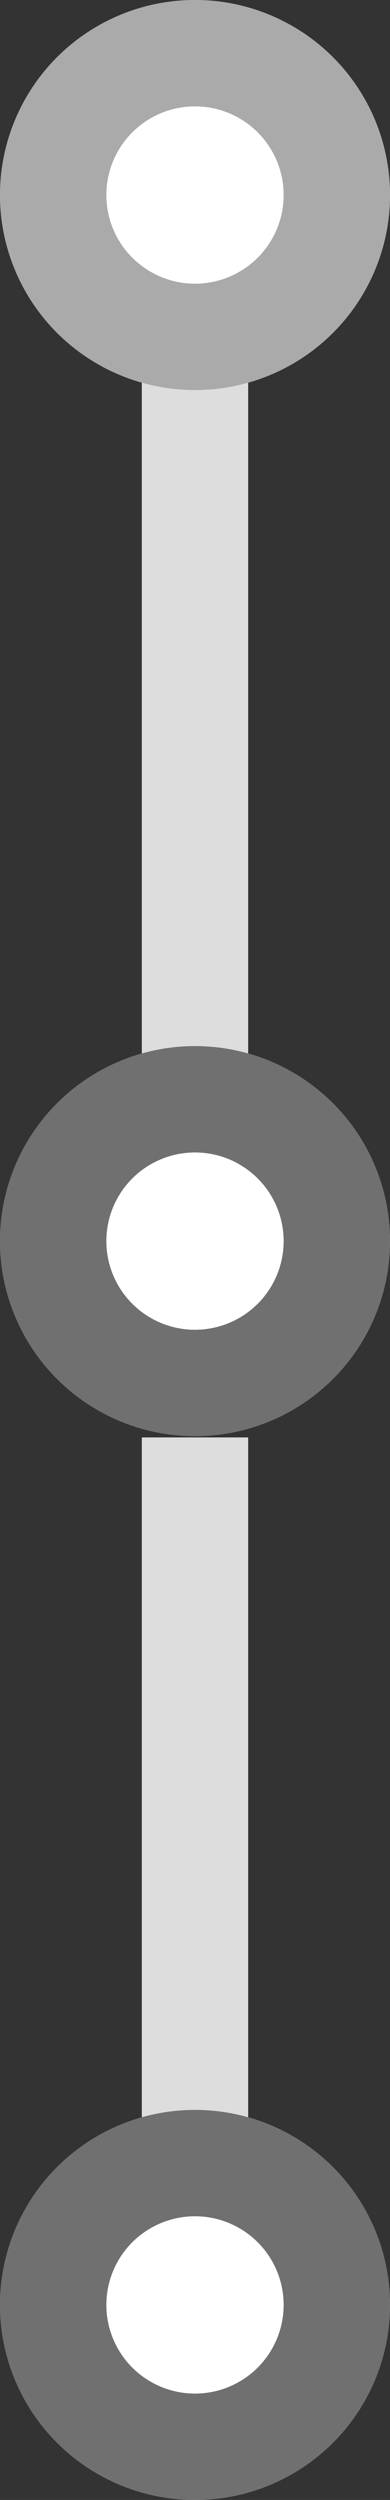
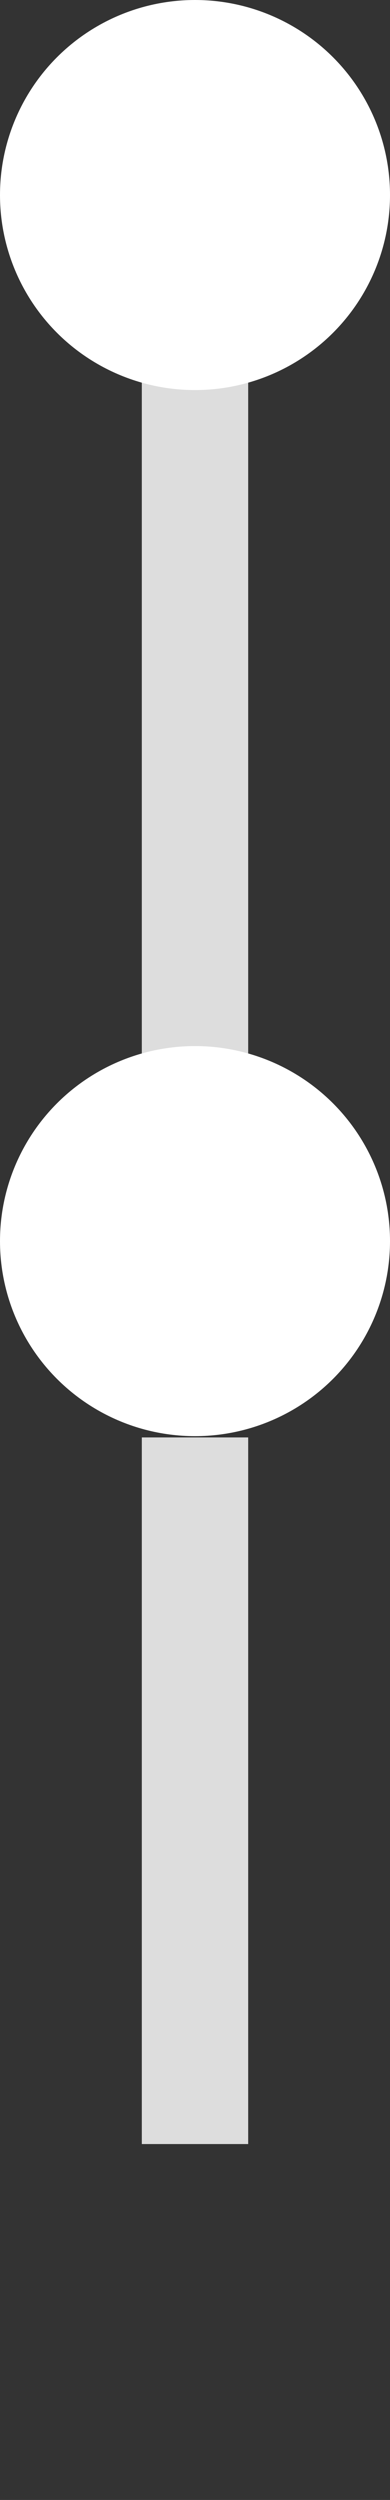
<svg xmlns="http://www.w3.org/2000/svg" width="22" height="141" viewBox="0 0 22 141">
  <rect x="0" y="0" width="22" height="141" fill="#333333" stroke="none" />
  <g id="グループ_343" data-name="グループ 343" transform="translate(-672 -1727)">
    <g id="グループ_87" data-name="グループ 87" transform="translate(474 1060.072)">
      <path id="パス_326" data-name="パス 326" d="M8859,688v39.855" transform="translate(-8650)" fill="none" stroke="#ddd" stroke-width="6" />
    </g>
    <g id="グループ_88" data-name="グループ 88" transform="translate(474 1120.072)">
      <path id="パス_326-2" data-name="パス 326" d="M8859,688v39.855" transform="translate(-8650)" fill="none" stroke="#ddd" stroke-width="6" />
    </g>
    <g id="楕円形_5" data-name="楕円形 5" transform="translate(672 1786)" fill="#fff" stroke="#707070" stroke-width="6">
      <circle cx="11" cy="11" r="11" stroke="none" />
-       <circle cx="11" cy="11" r="8" fill="none" />
    </g>
    <g id="楕円形_7" data-name="楕円形 7" transform="translate(672 1846)" fill="#fff" stroke="#707070" stroke-width="6">
-       <circle cx="11" cy="11" r="11" stroke="none" />
-       <circle cx="11" cy="11" r="8" fill="none" />
-     </g>
+       </g>
    <g id="楕円形_6" data-name="楕円形 6" transform="translate(672 1727)" fill="#fff" stroke="#aaa" stroke-width="6">
      <circle cx="11" cy="11" r="11" stroke="none" />
-       <circle cx="11" cy="11" r="8" fill="none" />
    </g>
  </g>
</svg>